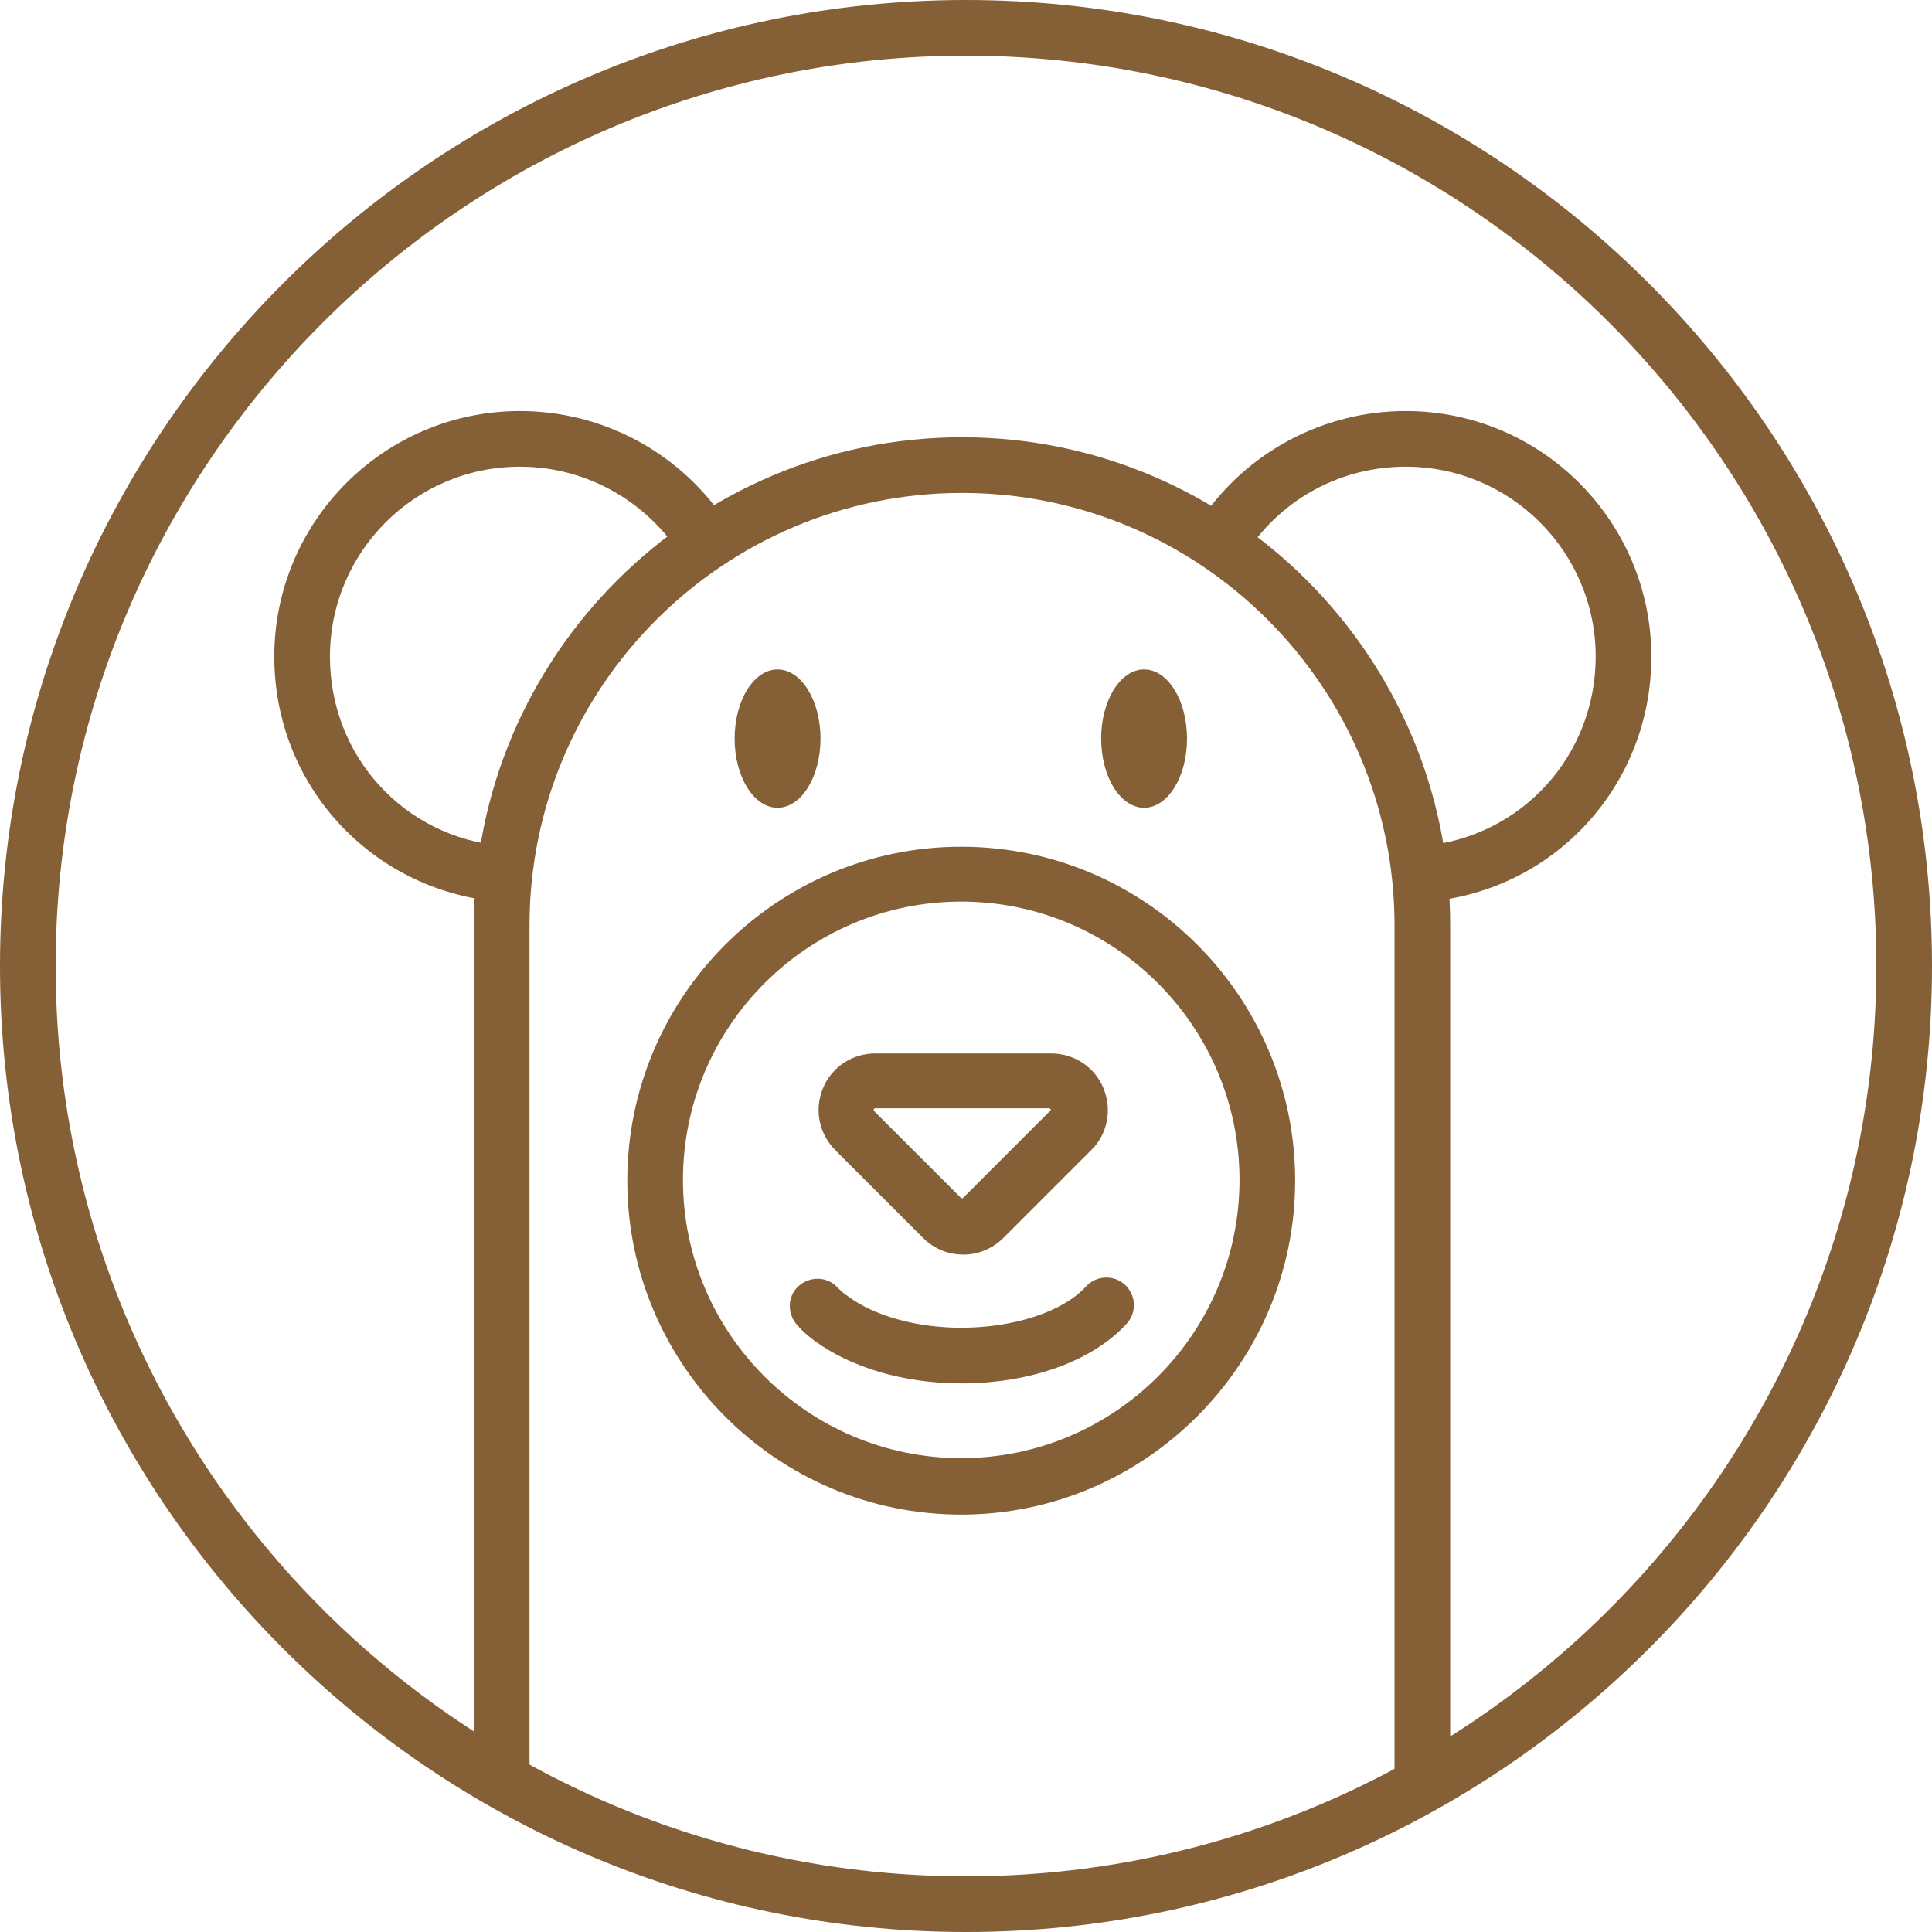
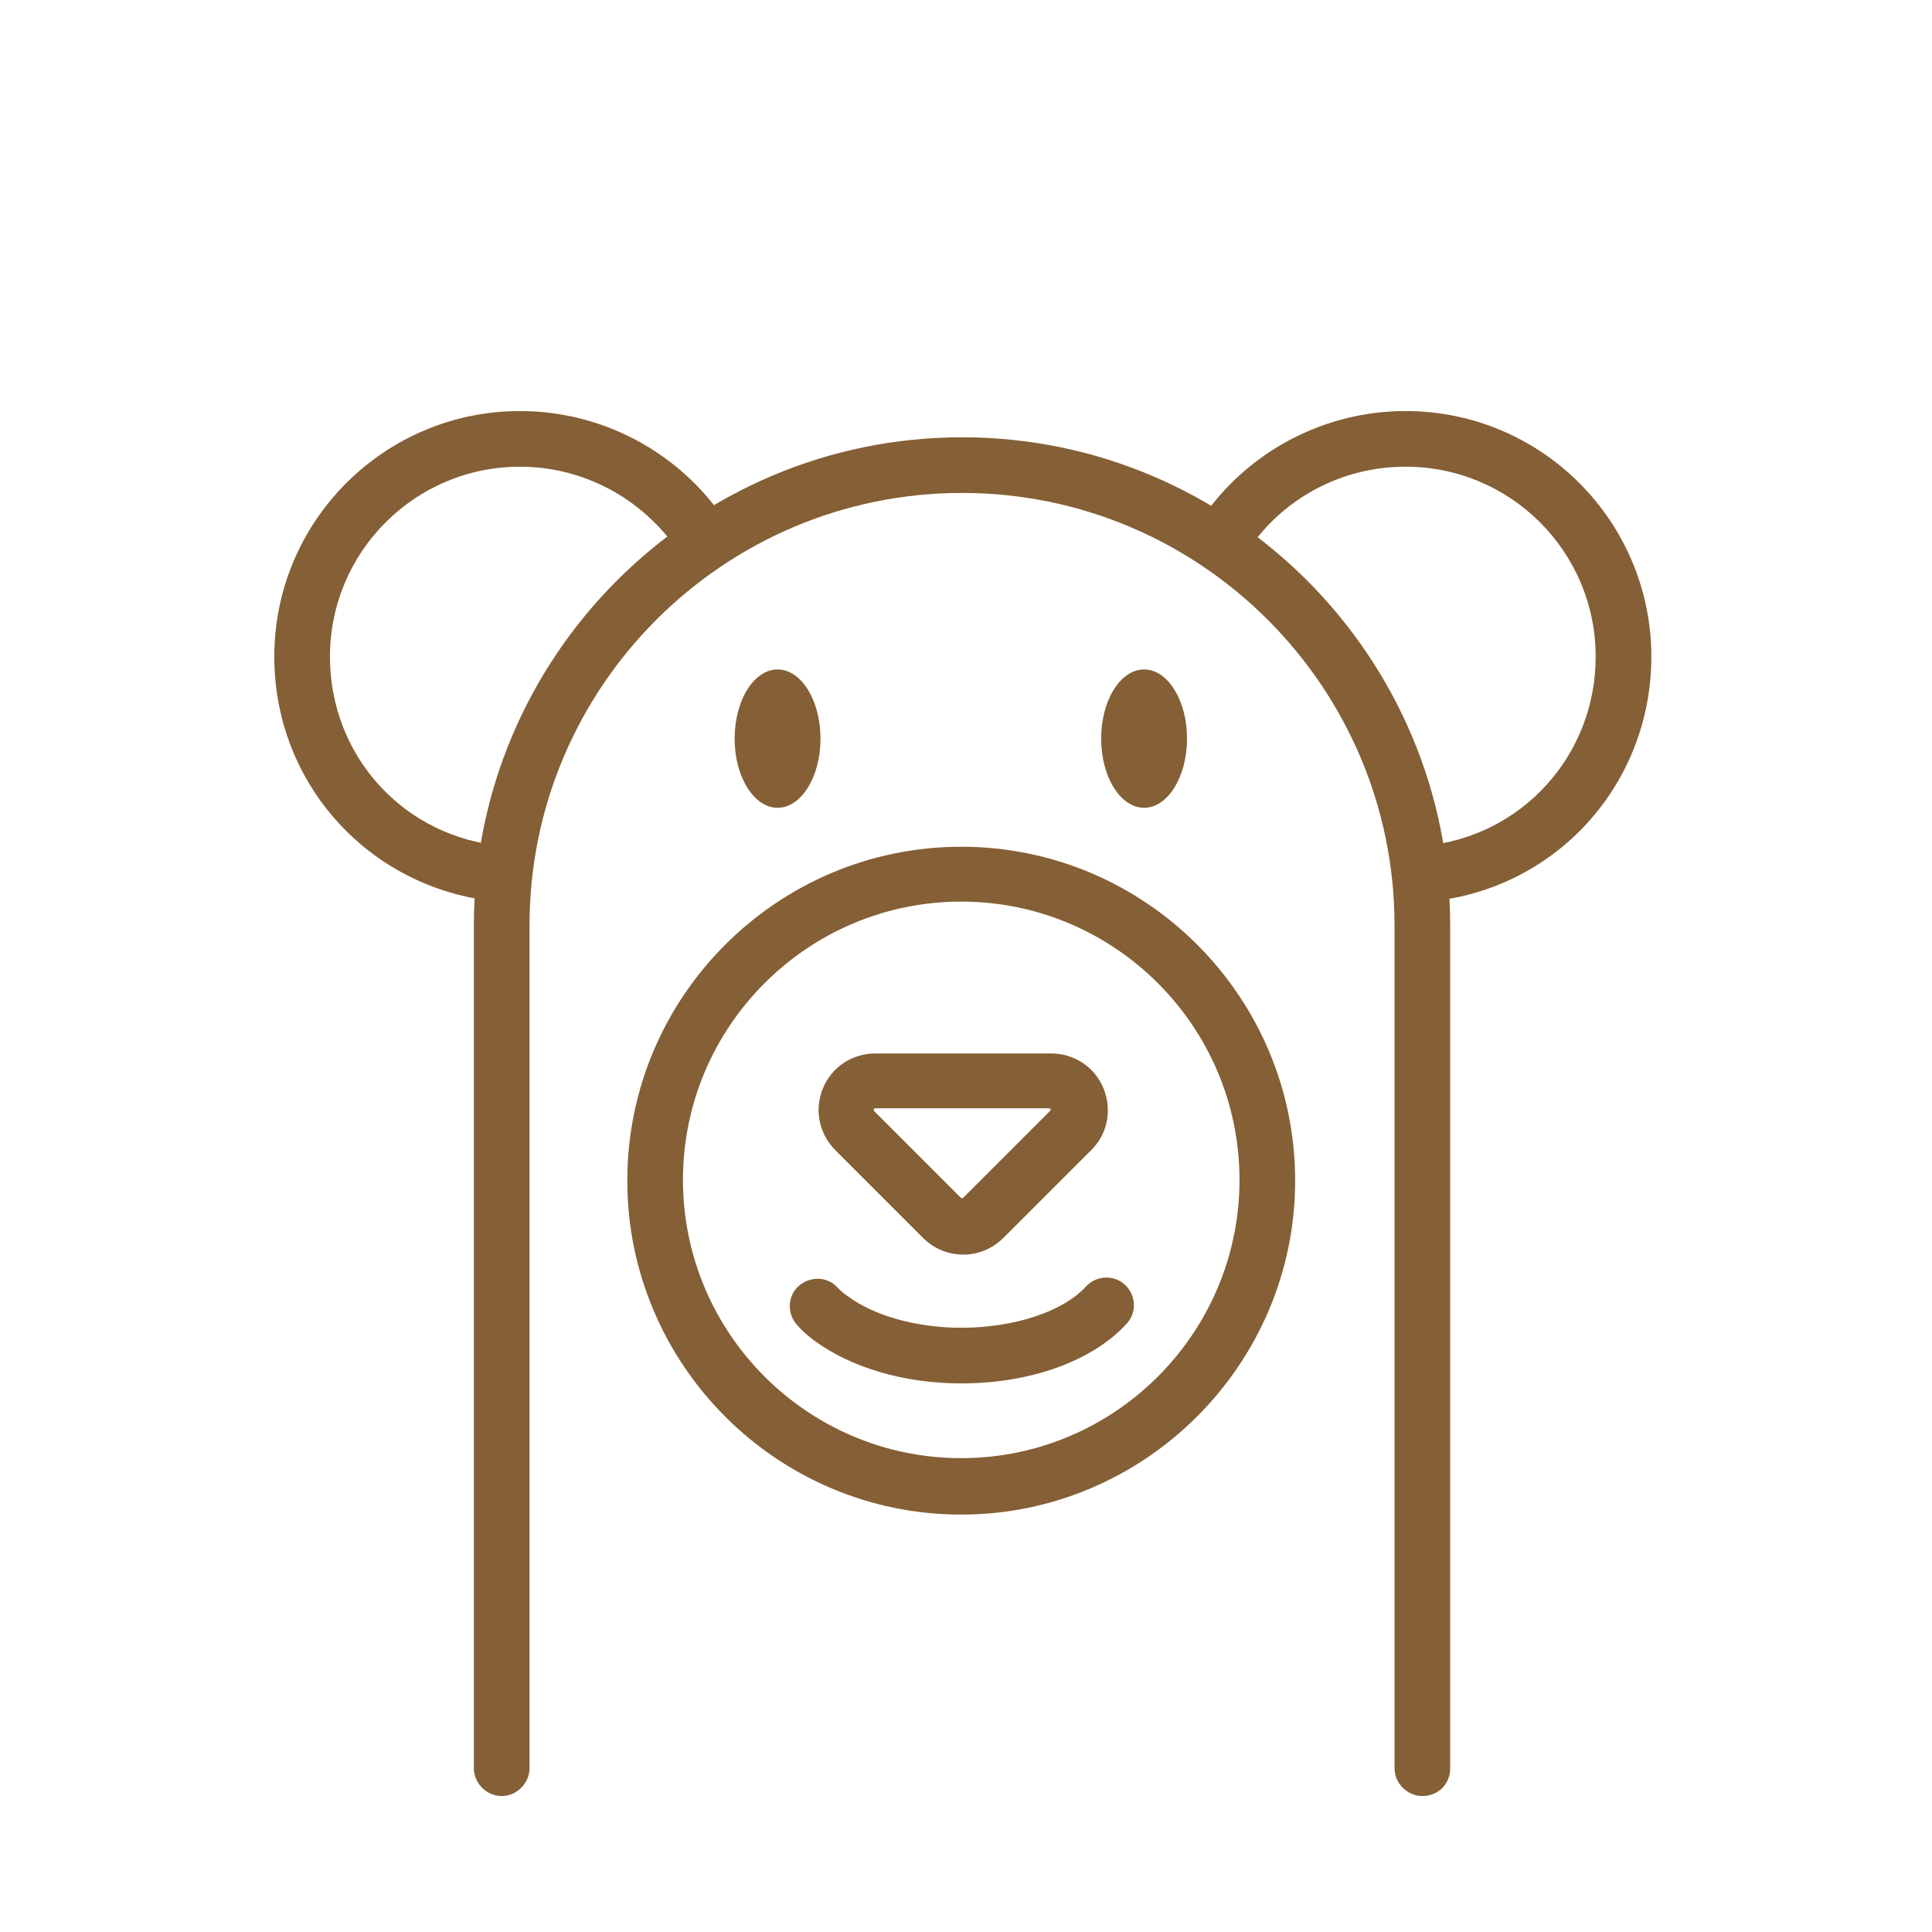
<svg xmlns="http://www.w3.org/2000/svg" enable-background="new 0 0 243 243" fill="#000000" id="Layer_1" version="1.1" viewBox="0 0 243 243" x="0px" xml:space="preserve" y="0px">
  <g id="change1_1">
-     <path d="M121.5,243C54.5,243,0,188.5,0,121.5S54.5,0,121.5,0S243,54.5,243,121.5S188.5,243,121.5,243z M121.5,7  C58.4,7,7,58.4,7,121.5S58.4,236,121.5,236S236,184.6,236,121.5S184.6,7,121.5,7z" fill="#855f35" />
-   </g>
+     </g>
  <g id="change1_2">
    <path d="M178.9,225.9c-1.9,0-3.5-1.6-3.5-3.5v-106c0-30-24.4-54.4-54.4-54.4s-54.4,24.4-54.4,54.4v106  c0,1.9-1.6,3.5-3.5,3.5s-3.5-1.6-3.5-3.5v-106c0-33.9,27.6-61.4,61.4-61.4c33.9,0,61.4,27.6,61.4,61.4v106  C182.4,224.4,180.9,225.9,178.9,225.9z" fill="#855f35" />
  </g>
  <g id="change1_3">
    <path d="M62.9,113.4c-0.1,0-0.2,0-0.3,0c-16-1.5-28.1-14.7-28.1-30.8c0-17.1,13.9-30.9,30.9-30.9  c10.3,0,19.9,5.1,25.7,13.6c1.1,1.6,0.7,3.8-0.9,4.9c-1.6,1.1-3.8,0.7-4.9-0.9c-4.5-6.6-11.9-10.6-19.9-10.6  c-13.2,0-23.9,10.7-23.9,23.9c0,12.5,9.3,22.7,21.7,23.8c1.9,0.2,3.3,1.9,3.2,3.8C66.2,112.1,64.7,113.4,62.9,113.4z" fill="#855f35" />
  </g>
  <g id="change1_4">
    <path d="M179.3,113.4c-1.8,0-3.3-1.4-3.5-3.2c-0.2-1.9,1.2-3.6,3.2-3.8c12.4-1.1,21.7-11.4,21.7-23.8  c0-13.2-10.7-23.9-23.9-23.9c-8,0-15.4,3.9-19.9,10.6c-1.1,1.6-3.3,2-4.9,0.9c-1.6-1.1-2-3.3-0.9-4.9c5.8-8.5,15.4-13.6,25.7-13.6  c17.1,0,30.9,13.9,30.9,30.9c0,16.1-12.1,29.4-28.1,30.8C179.5,113.4,179.4,113.4,179.3,113.4z" fill="#855f35" />
  </g>
  <g id="change1_5">
    <path d="M120.9,190.5c-23.2,0-42-18.9-42-42c0-23.2,18.9-42,42-42c23.2,0,42,18.9,42,42  C162.9,171.6,144,190.5,120.9,190.5z M120.9,113.4c-19.3,0-35,15.7-35,35s15.7,35,35,35s35-15.7,35-35S140.2,113.4,120.9,113.4z" fill="#855f35" />
  </g>
  <g id="change1_6">
    <path d="M121.2,157.8c-1.9,0-3.7-0.7-5.1-2.1l-11-11c-2.1-2.1-2.7-5.1-1.6-7.8c1.1-2.7,3.7-4.4,6.6-4.4h22.1  c2.9,0,5.5,1.7,6.6,4.4c1.1,2.7,0.5,5.8-1.6,7.8l-11,11C124.9,157,123.1,157.8,121.2,157.8z M110.1,139.4c-0.1,0-0.1,0-0.2,0.1  c0,0.1,0,0.1,0,0.2l11,11c0,0,0.2,0,0.2,0l11-11c0.1-0.1,0.1-0.1,0-0.2c0-0.1-0.1-0.1-0.2-0.1H110.1z" fill="#855f35" />
  </g>
  <g id="change1_7">
    <ellipse cx="97.8" cy="92.9" fill="#855f35" rx="5.4" ry="8.7" />
  </g>
  <g id="change1_8">
    <ellipse cx="143.9" cy="92.9" fill="#855f35" rx="5.4" ry="8.7" />
  </g>
  <g id="change1_9">
    <path d="M120.9,174c-7.2,0-13.9-2-18.5-5.4c-0.8-0.6-1.5-1.2-2.1-1.9c-1.3-1.4-1.3-3.6,0.1-4.9  c1.4-1.3,3.6-1.3,4.9,0.1c0.4,0.4,0.8,0.8,1.3,1.1c3.3,2.5,8.7,4,14.3,4c6.6,0,12.8-2,15.7-5.2c1.3-1.4,3.5-1.5,4.9-0.2  c1.4,1.3,1.5,3.5,0.2,4.9C137.4,171.2,129.6,174,120.9,174z" fill="#855f35" />
  </g>
</svg>